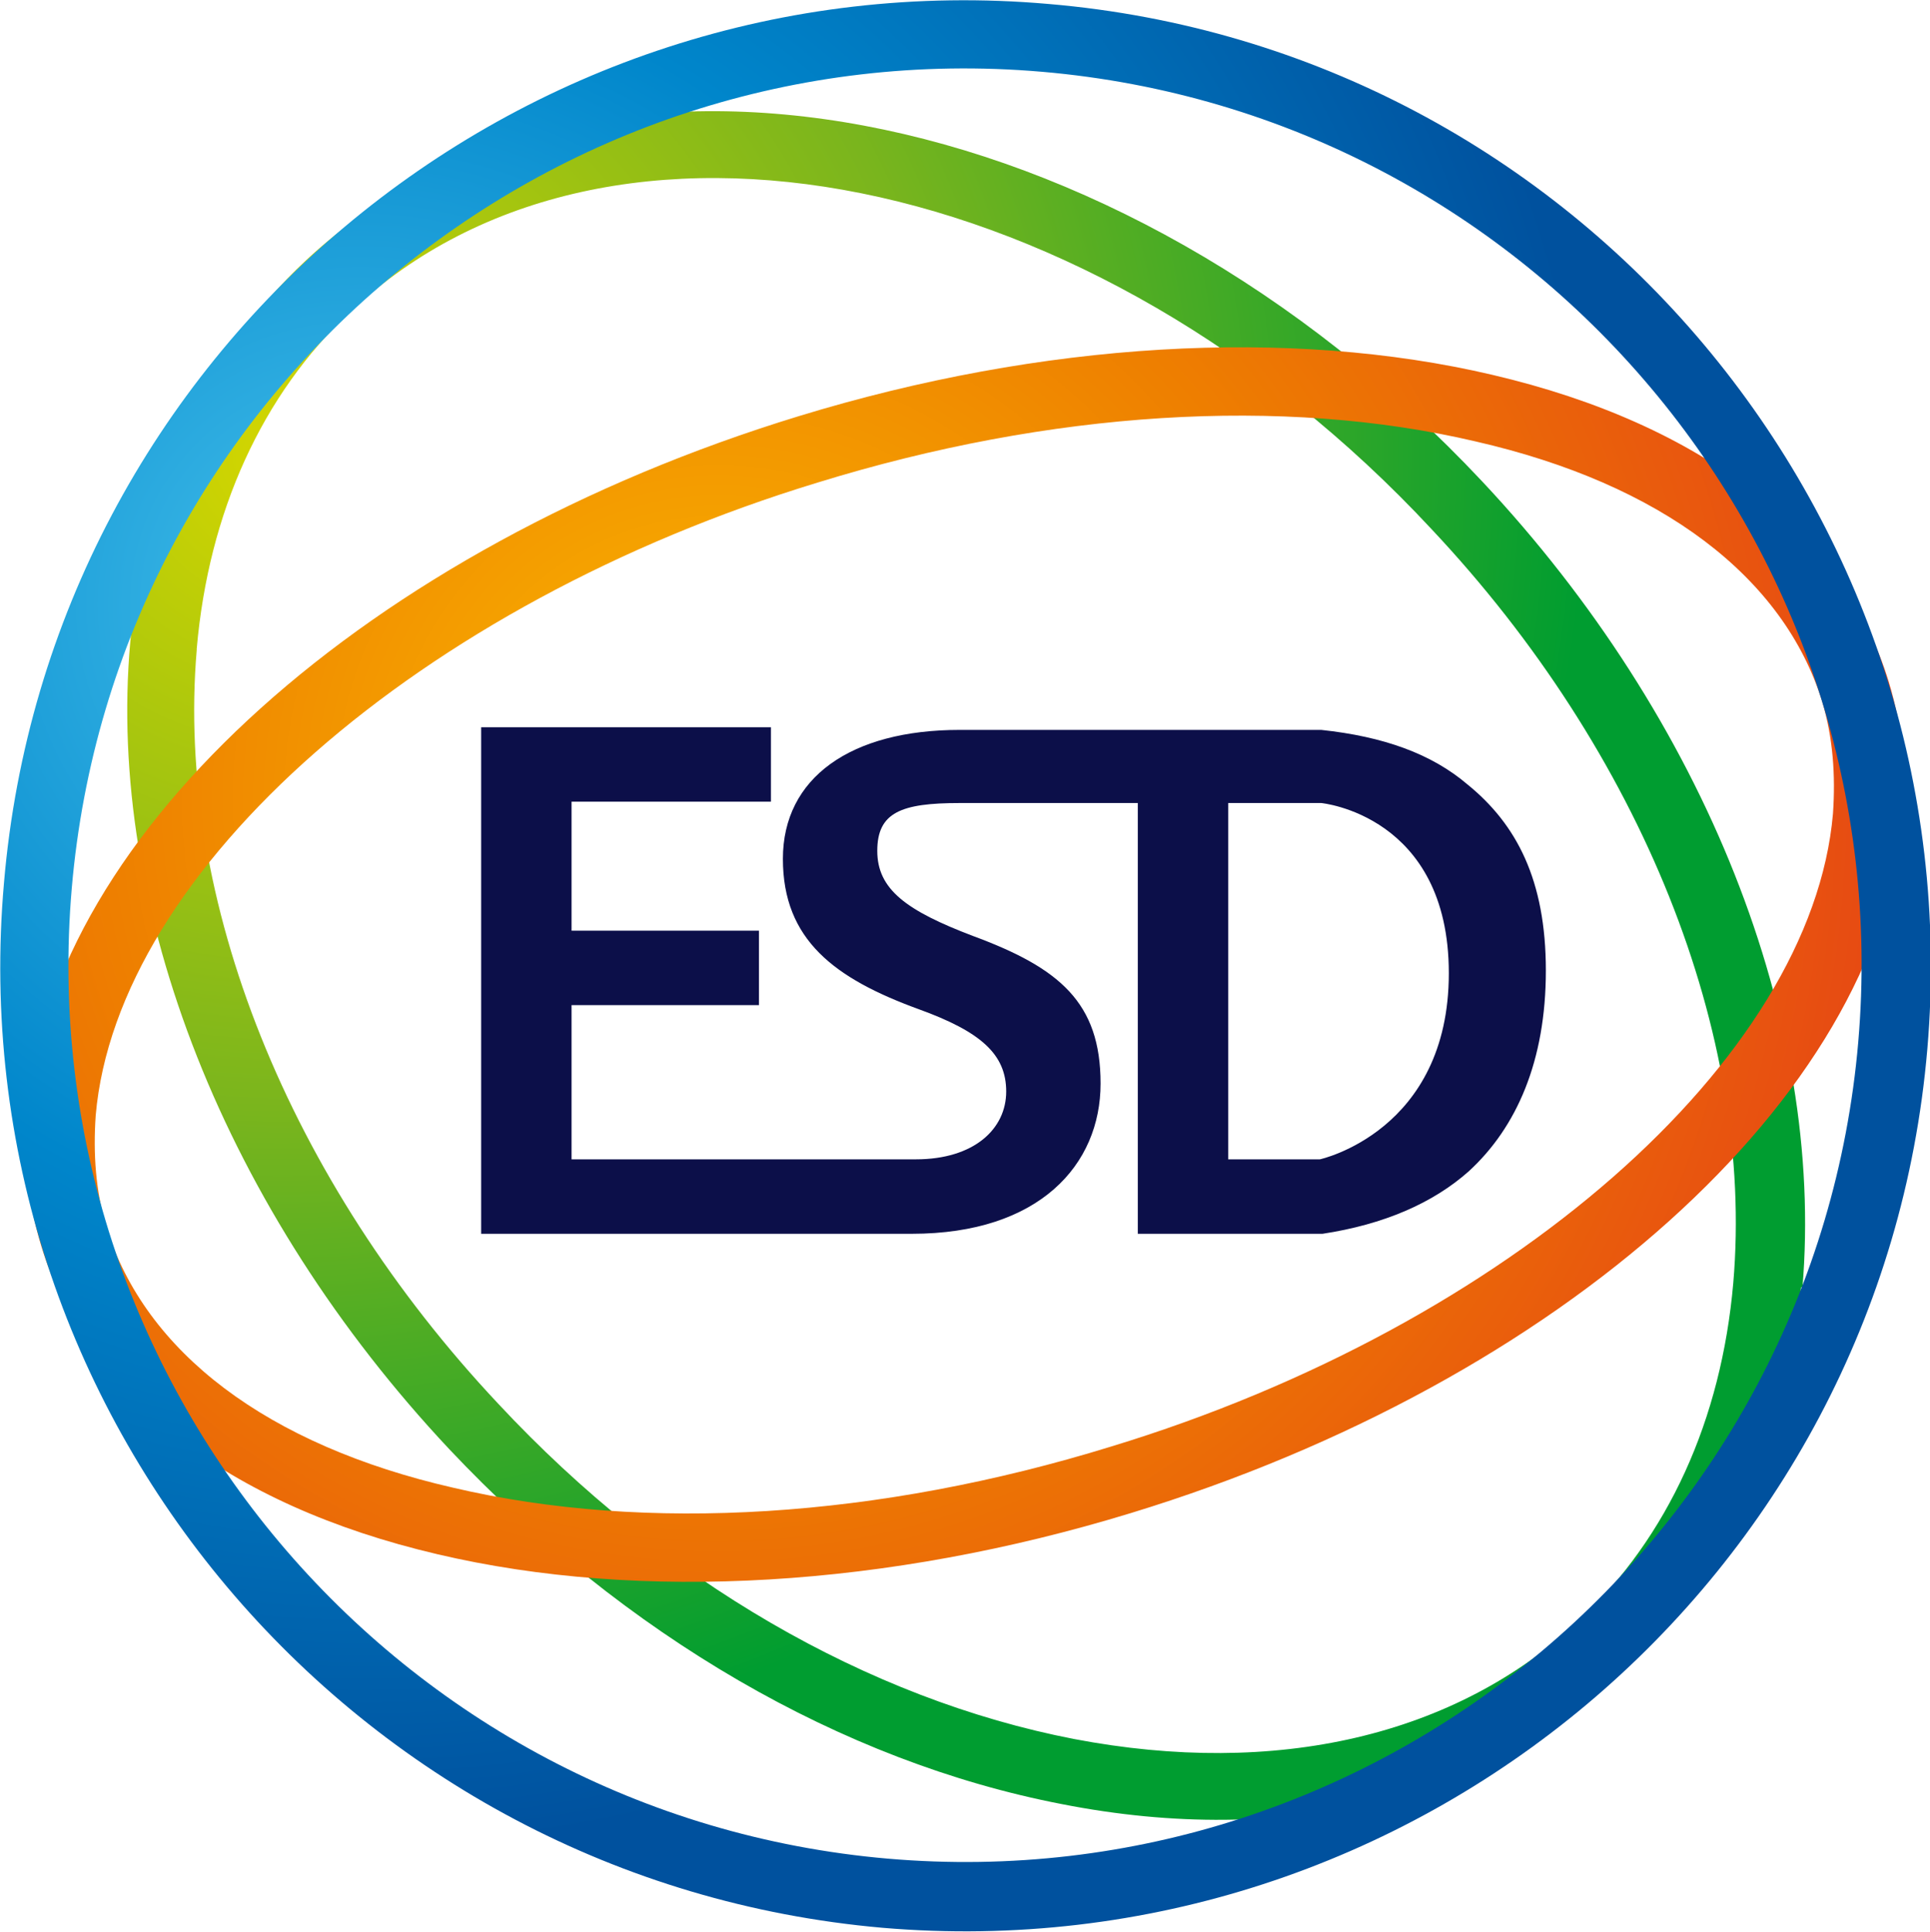
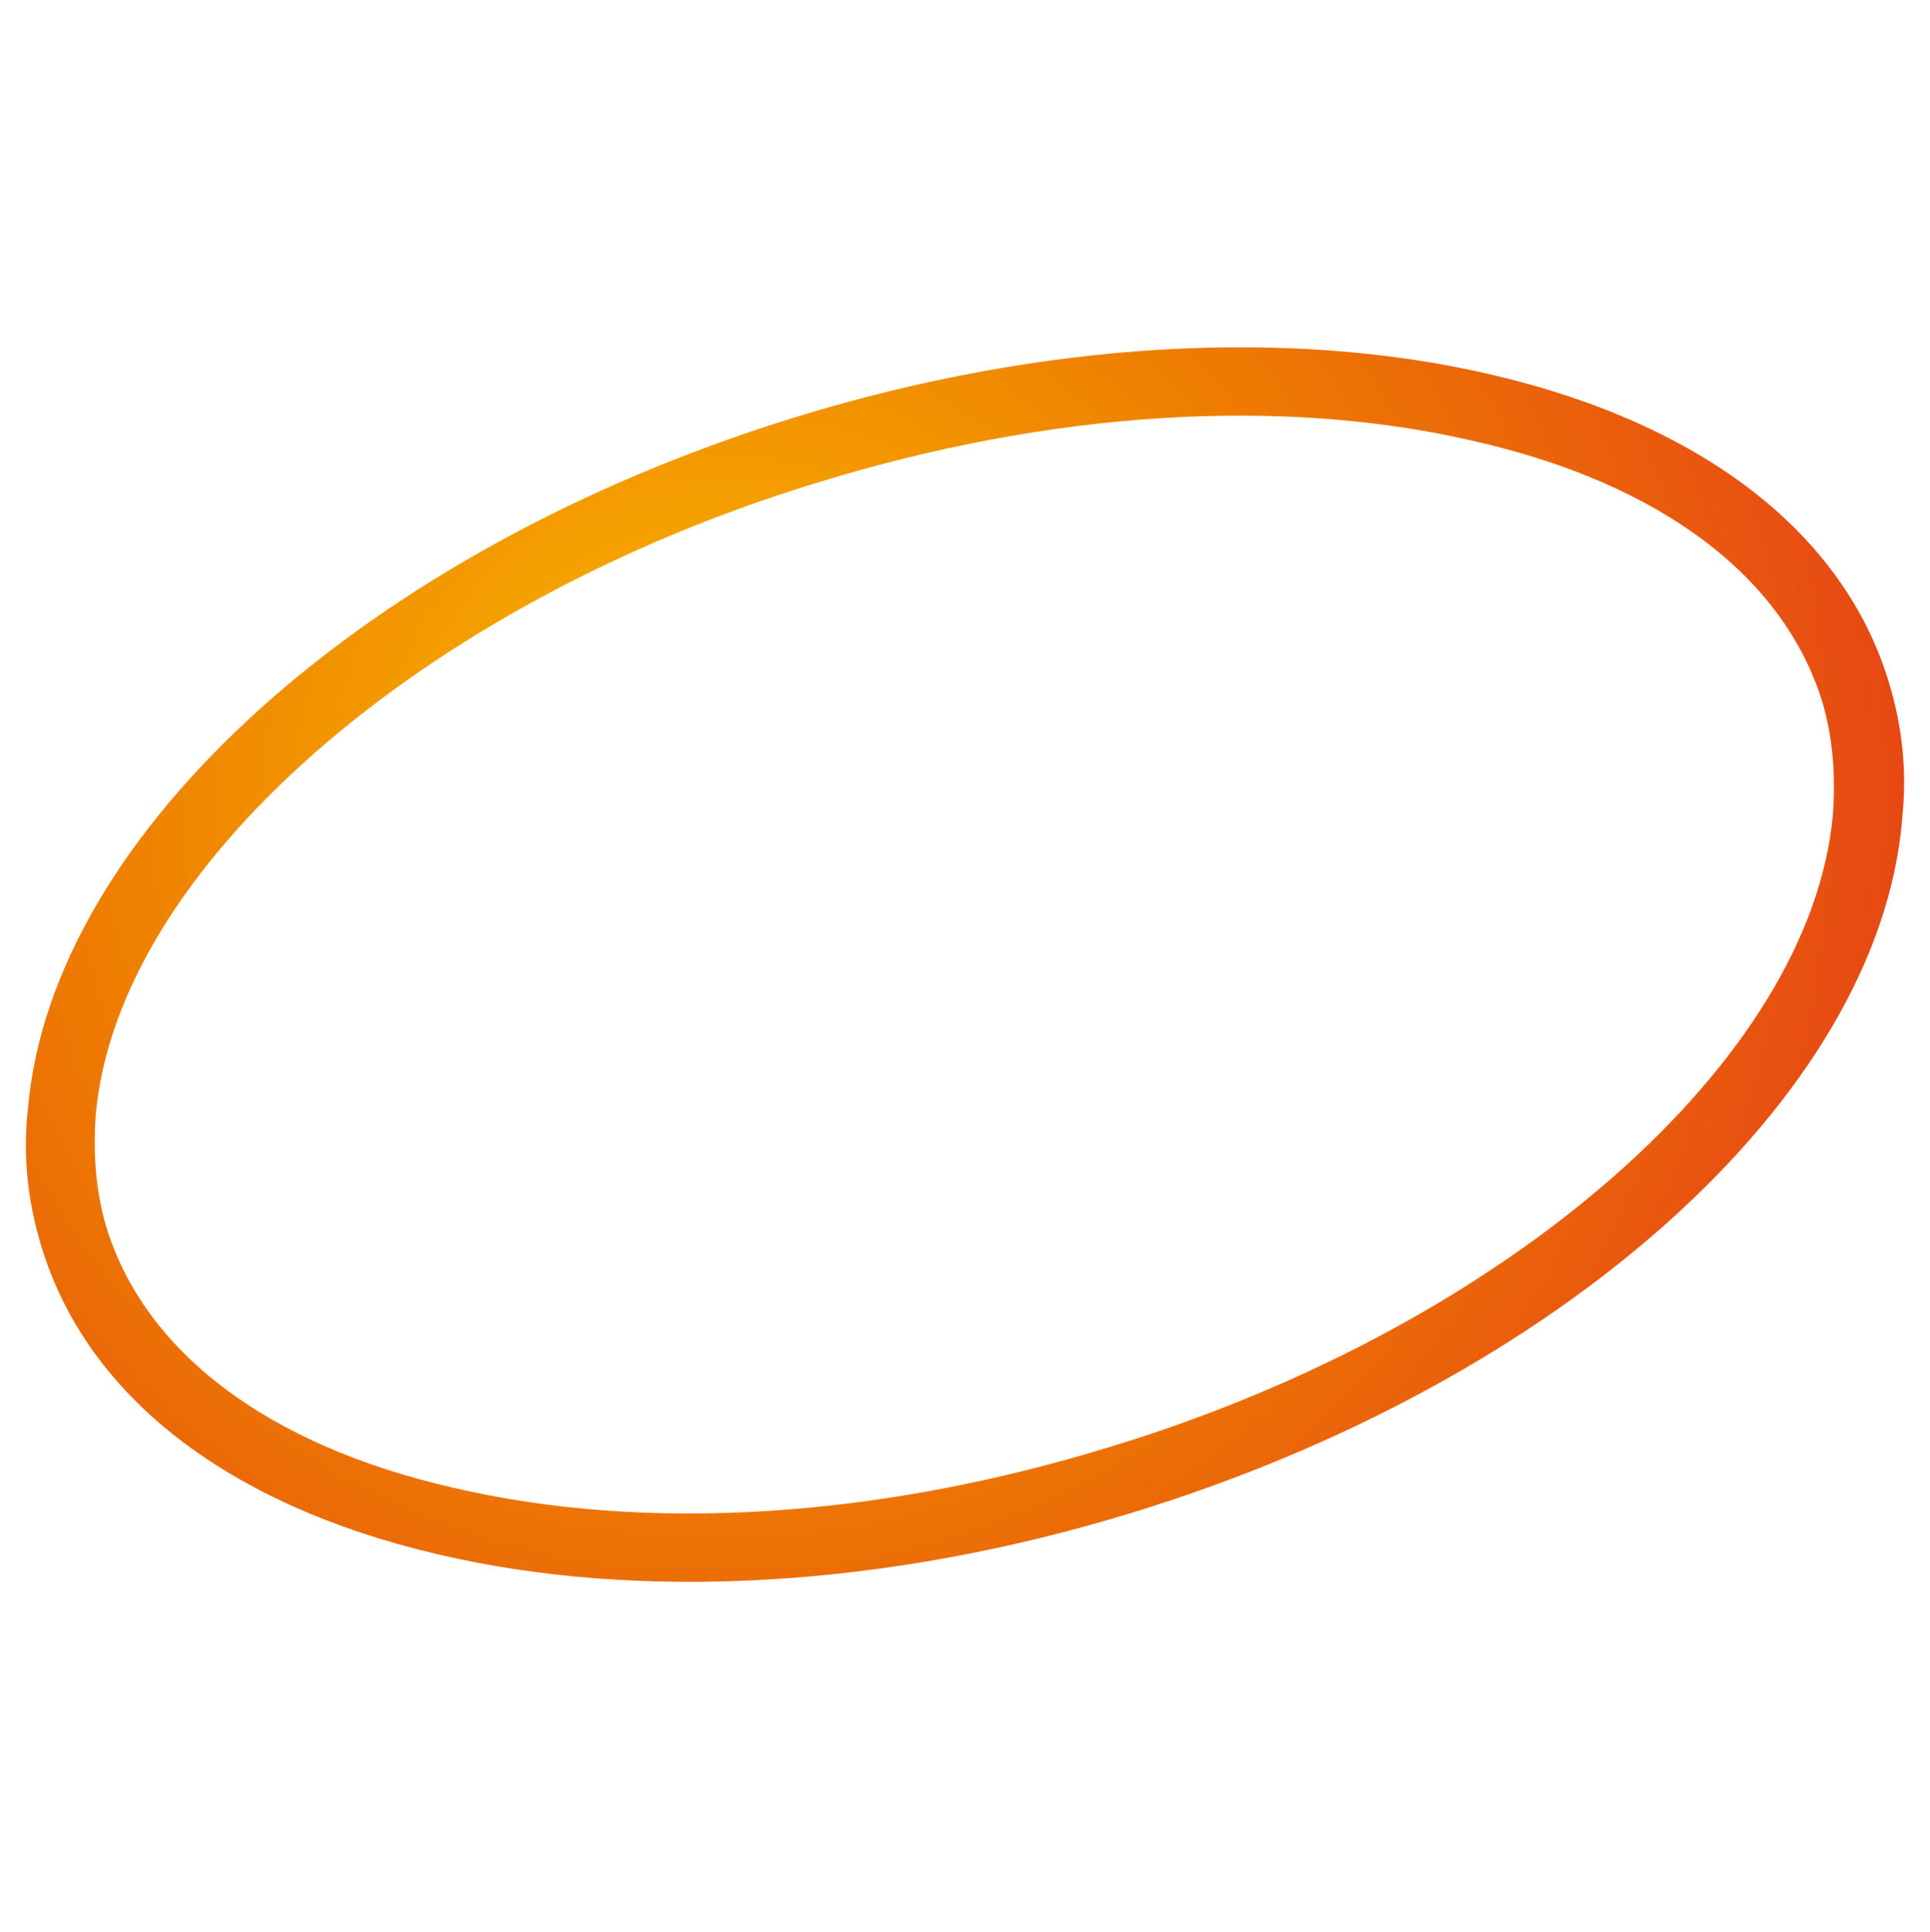
<svg xmlns="http://www.w3.org/2000/svg" id="_레이어_1" data-name="레이어 1" viewBox="0 0 145.2 145.3">
  <defs>
    <style>      .cls-1 {        fill: #0c0f49;      }      .cls-1, .cls-2, .cls-3, .cls-4 {        stroke-width: 0px;      }      .cls-2 {        fill: url(#radial-gradient);      }      .cls-3 {        fill: url(#radial-gradient-2);      }      .cls-4 {        fill: url(#radial-gradient-3);      }    </style>
    <radialGradient id="radial-gradient" cx="-1990" cy="-364.8" fx="-1990" fy="-364.8" r="98.2" gradientTransform="translate(554.7 -1917.3) rotate(-85.1)" gradientUnits="userSpaceOnUse">
      <stop offset="0" stop-color="#d4d600" />
      <stop offset=".5" stop-color="#7ab51d" />
      <stop offset="1" stop-color="#009d30" />
    </radialGradient>
    <radialGradient id="radial-gradient-2" cx="-2012.8" cy="-329.9" fx="-2012.8" fy="-329.9" r="92.3" gradientTransform="translate(554.7 -1917.3) rotate(-85.1)" gradientUnits="userSpaceOnUse">
      <stop offset="0" stop-color="#fabb00" />
      <stop offset=".5" stop-color="#ee7f00" />
      <stop offset="1" stop-color="#e64415" />
    </radialGradient>
    <radialGradient id="radial-gradient-3" cx="-2000.7" cy="-358" fx="-2000.7" fy="-358" r="93.5" gradientTransform="translate(554.7 -1917.3) rotate(-85.1)" gradientUnits="userSpaceOnUse">
      <stop offset="0" stop-color="#45c0eb" />
      <stop offset=".5" stop-color="#0086cb" />
      <stop offset="1" stop-color="#00519e" />
    </radialGradient>
  </defs>
-   <path class="cls-2" d="M135.5,96.8c-1,11.6-5.6,21.6-13.2,28.7-10.5,9.8-25.6,13.5-42.4,10.2-16.6-3.2-32.9-12.7-46.1-26.7-16.8-17.9-25.8-40.6-24-60.7,1-11.6,5.6-21.6,13.2-28.7C44.4-.4,84.1,7,111.5,36.2c16.8,17.9,25.8,40.6,24.1,60.7h0ZM14.8,48.9c-1.6,18.7,6.9,39.9,22.7,56.7,12.4,13.3,27.8,22.2,43.3,25.2,15.2,2.9,28.7-.2,38-8.9,6.7-6.3,10.7-15.1,11.6-25.4,1.6-18.7-6.9-39.9-22.7-56.7C82.3,12.5,45.8,5.2,26.4,23.4c-6.7,6.3-10.7,15.1-11.6,25.4h0Z" />
  <path class="cls-3" d="M143.1,61.7c-1.8,20.8-25.6,42.2-58,52.1-18.3,5.6-36.9,6.7-52.2,3.1-15.8-3.7-26.4-11.9-29.8-23.2-1-3.3-1.4-6.7-1-10.3,1.8-20.8,25.6-42.2,58-52.1,18.3-5.6,36.9-6.7,52.2-3.1,15.8,3.7,26.4,11.9,29.8,23.1,1,3.3,1.4,6.7,1,10.3h0ZM7.2,83.9c-.2,2.9,0,5.7.8,8.4,2.9,9.4,12.1,16.4,26.1,19.6,14.5,3.4,32,2.3,49.5-3.1,29.9-9.1,52.7-29.1,54.3-47.6.2-2.9,0-5.7-.8-8.4-2.9-9.4-12.1-16.4-26.1-19.6-14.5-3.4-32-2.3-49.5,3.1-29.9,9.1-52.7,29.1-54.3,47.6h0Z" />
-   <path class="cls-4" d="M145,78.9c-3.4,39.9-38.7,69.5-78.6,66.1C26.5,141.5-3.2,106.3.3,66.4,3.7,26.5,39-3.2,78.9.3c39.9,3.4,69.5,38.7,66.1,78.6h0ZM5.4,66.8c-3.2,37.1,24.4,69.8,61.4,73,37.1,3.2,69.8-24.4,73-61.4,3.2-37.1-24.3-69.8-61.4-73C41.4,2.2,8.6,29.7,5.4,66.8h0Z" />
-   <path class="cls-1" d="M85.6,60.4v32.4h13.9s0,0,0,0c4.6-.7,8.3-2.3,11-4.7,3.6-3.3,5.8-8.3,5.8-15.1s-2.2-11-5.9-14c-2.7-2.3-6.3-3.6-11-4.1h-13.7s0,0,0,0h-13.5c-8.2,0-13.3,3.6-13.3,9.7s3.9,9,10.2,11.3c4.7,1.7,6.6,3.4,6.6,6.2s-2.4,5.1-6.8,5.1h-10.1s0,0,0,0h-15.8v-11.6h14.1v-5.6h-14.1v-9.7h15v-5.6h-21.8v38.1h23.3s9.1,0,9.1,0c9.6,0,14.2-5.2,14.2-11.3s-3.1-8.7-9.6-11.1c-5-1.9-7.2-3.5-7.2-6.4s1.8-3.6,6.2-3.6h13.7ZM99.4,87.2h-7v-26.8h7s9.6.9,9.6,12.8-9.7,14-9.7,14Z" />
</svg>